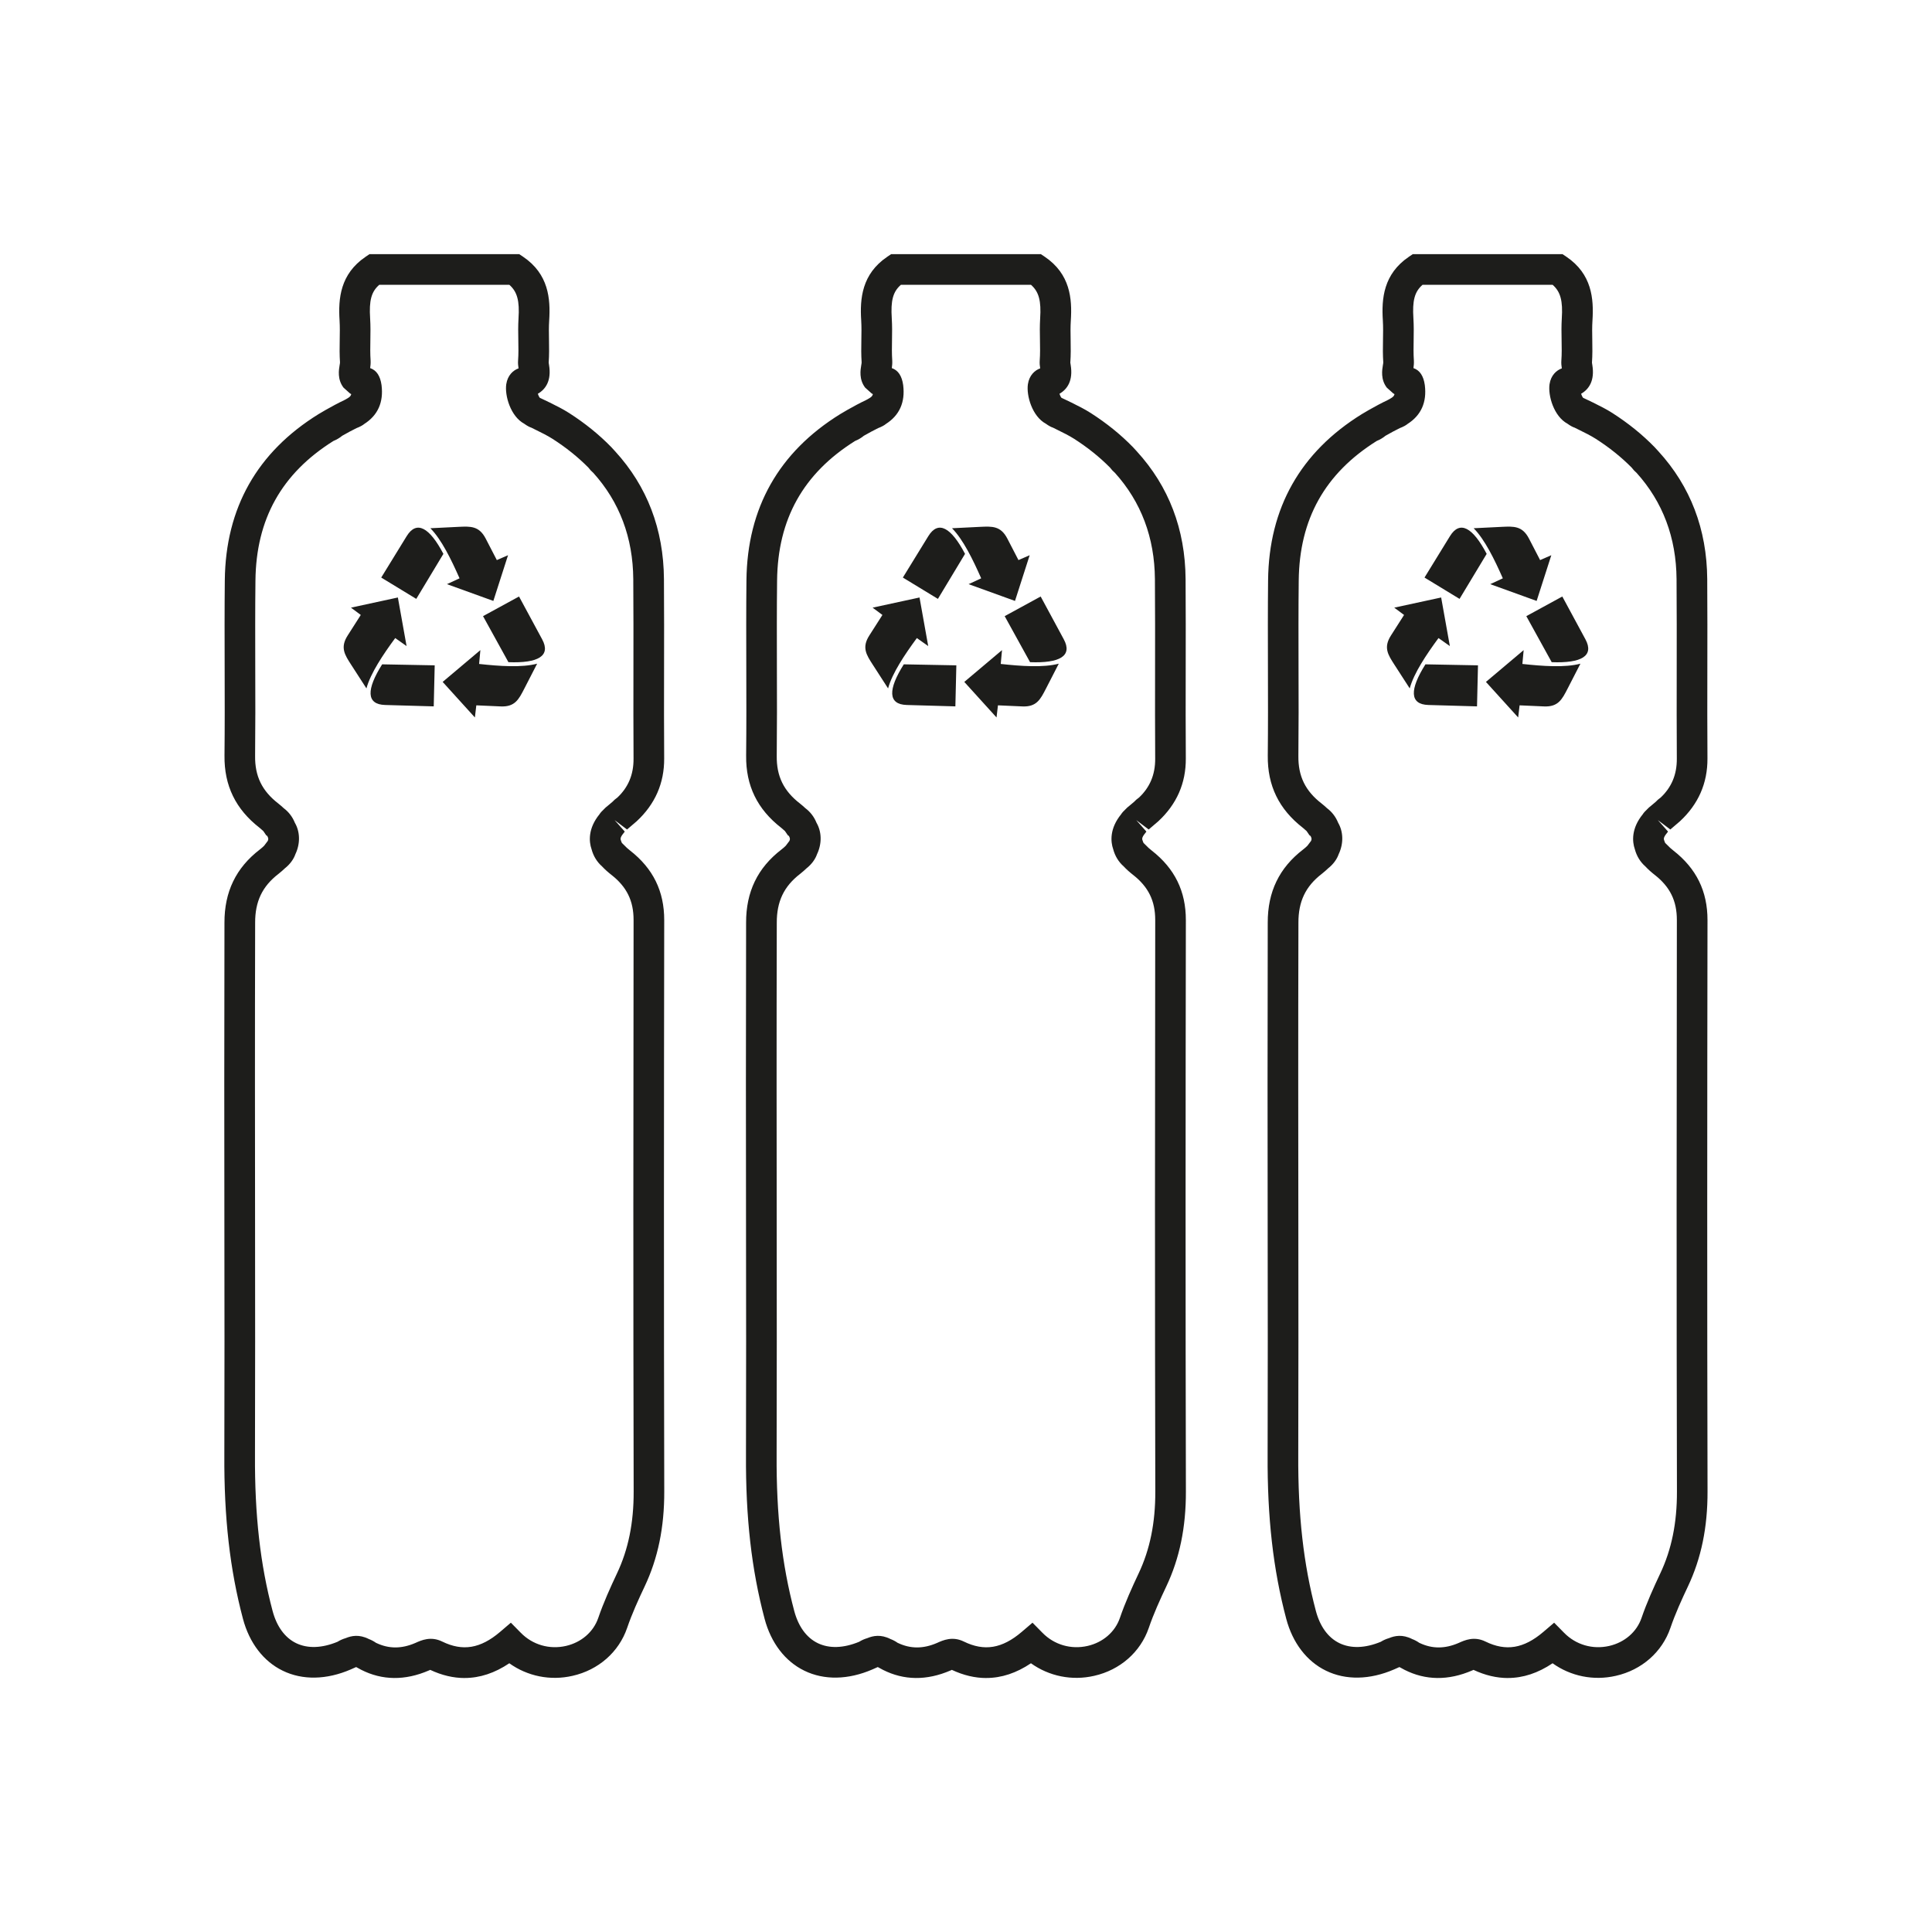
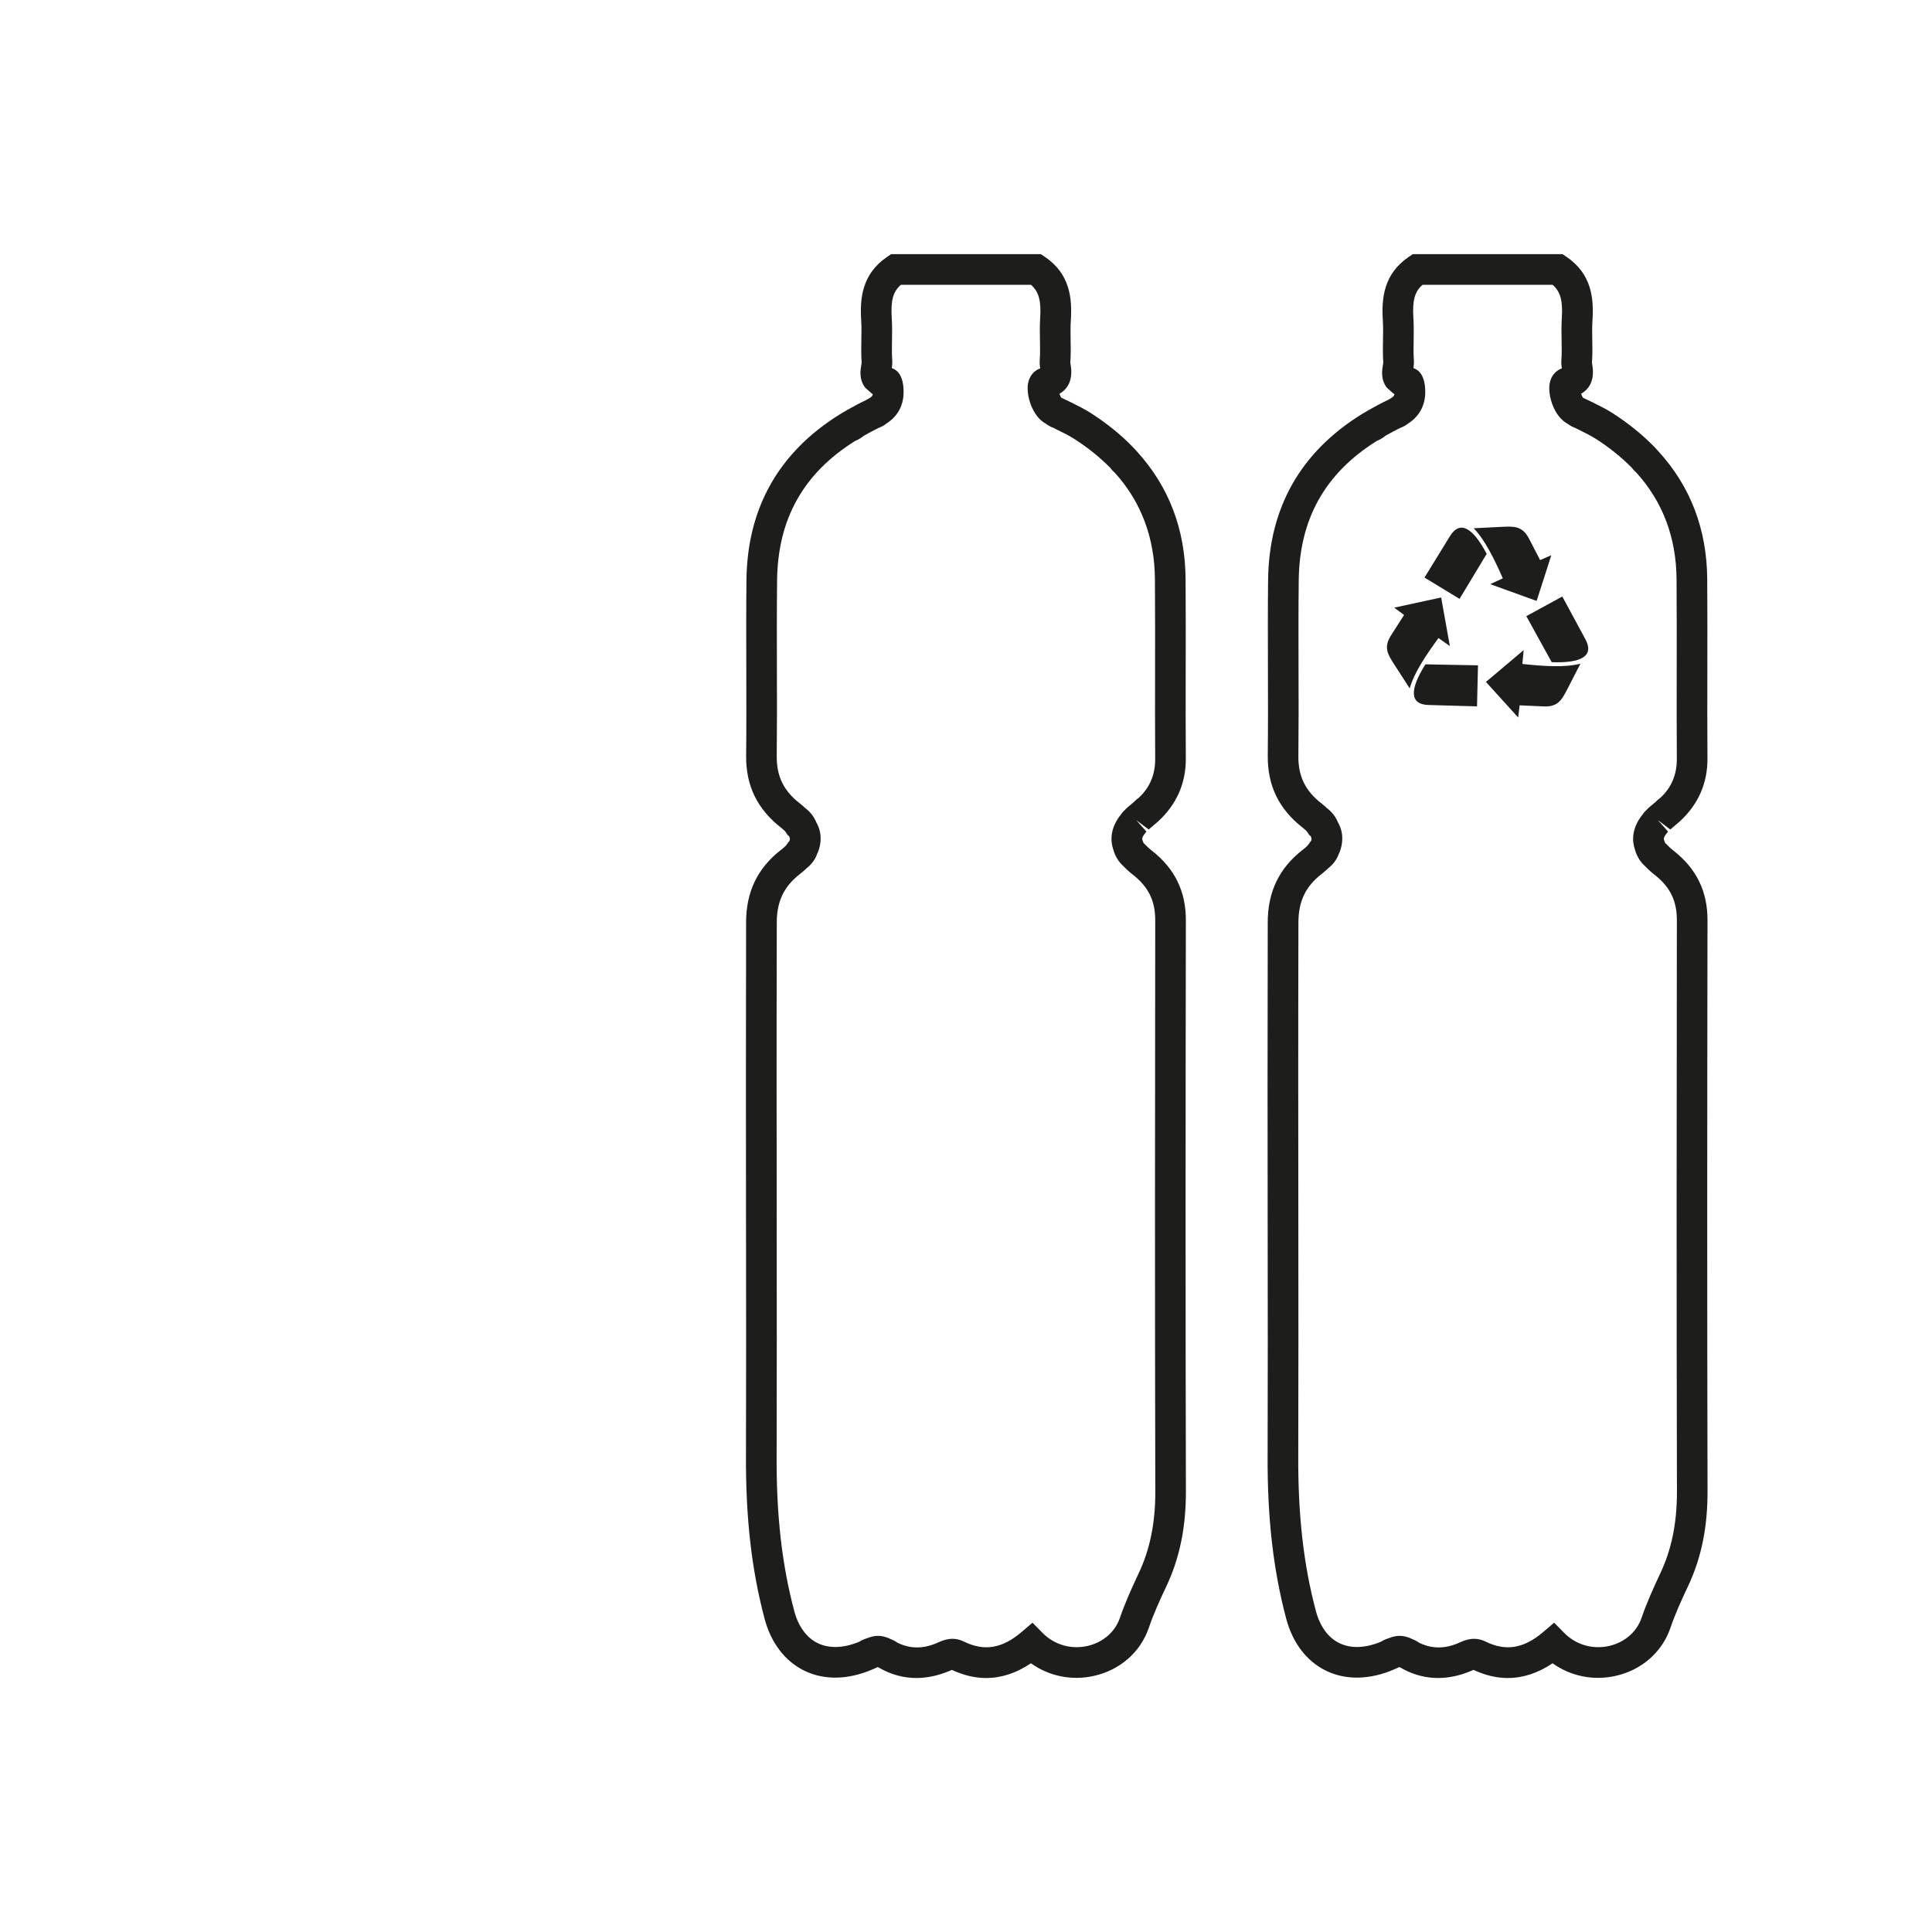
<svg xmlns="http://www.w3.org/2000/svg" id="Ebene_1" viewBox="0 0 500 500">
  <defs>
    <style>.cls-1{fill:#1d1d1b;}</style>
  </defs>
  <g>
    <path class="cls-1" d="M232.42,425.21c3.21,1.52,6.49,1.53,10.04,0,1.62-.73,4.02-1.82,6.98-.38,5.29,2.59,9.91,1.82,14.96-2.48l2.81-2.4,2.59,2.63c3.04,3.09,7.37,4.36,11.65,3.39,3.99-.91,7.12-3.61,8.37-7.23,1.39-4.05,3.16-7.94,4.85-11.53,2.94-6.2,4.35-13.14,4.32-21.21-.12-49.29-.09-98.59-.02-147.88,.01-4.99-1.77-8.62-5.78-11.74-.92-.72-1.7-1.43-2.36-2.14-1.33-1.16-2.27-2.7-2.74-4.48-.68-1.94-.95-5.35,2.07-9.05,.14-.27,.67-.87,1.28-1.43,.1-.12,.45-.45,.85-.75l1.19-1c.38-.41,.81-.79,1.29-1.12,2.76-2.59,4.22-5.88,4.19-10.06-.05-7.59-.04-15.17-.03-22.76,.01-7.91,.02-15.81-.04-23.71-.08-10.74-3.56-19.99-10.35-27.51-.47-.4-.89-.85-1.26-1.35-2.66-2.7-5.78-5.2-9.27-7.44-1.34-.85-2.79-1.57-4.24-2.28l-1.31-.65c-.31-.07-1.09-.47-1.79-.99-3.56-1.92-5.08-7.32-4.65-10.23,.35-2.32,1.79-3.6,3.18-4.1-.09-.59-.18-1.28-.12-2.04,.13-1.73,.09-3.48,.06-5.23-.04-1.88-.06-3.77,.05-5.64,.3-4.55-.32-6.93-2.38-8.72h-33.65c-2.07,1.79-2.67,4.1-2.37,8.71,.12,1.88,.09,3.77,.06,5.64-.03,1.75-.06,3.49,.06,5.24,.04,.72-.03,1.4-.11,1.97,1.67,.58,2.61,2.05,2.94,4.39,.56,4.44-.94,7.81-4.46,10.06-.35,.31-1.14,.76-2.01,1.08-1.1,.54-2.41,1.24-3.7,1.98-.69,.57-1.45,1.01-2.28,1.35-13.41,8.41-20.01,20.23-20.18,36.11-.09,7.57-.06,15.15-.05,22.74,.03,7.56,.04,15.12-.04,22.68-.06,5.24,1.79,9.04,6.02,12.31,.5,.4,.96,.79,1.38,1.19,1.28,.96,2.28,2.25,2.89,3.78,1.34,2.29,1.46,5.36,.13,8.15-.43,1.26-1.4,2.6-2.68,3.61-.5,.48-1.06,.97-1.68,1.46-4.2,3.23-6.07,7.15-6.05,12.67-.08,29.92-.04,54.91-.02,77.65,.02,21.26,.04,40.54-.02,60.02-.09,15.57,1.36,28.42,4.56,40.43,1.08,4.04,3.19,6.92,6.1,8.33,2.97,1.43,6.66,1.31,10.7-.36,.66-.41,1.36-.72,2.11-.94,1.5-.62,3.49-1.04,6,.23,.69,.26,1.33,.61,1.94,1.04m22.85,9.05c-2.93,0-5.9-.7-8.91-2.11-.11,.04-.2,.09-.31,.14-6.24,2.7-12.13,2.58-17.51-.14l-1.35-.73-1.4,.62c-6.24,2.7-12.49,2.82-17.59,.33-4.98-2.41-8.64-7.18-10.3-13.43-3.38-12.72-4.92-26.22-4.82-42.5,.06-19.46,.04-38.74,.01-59.98-.03-22.75-.05-47.74,.02-77.66-.03-8,2.97-14.21,9.15-18.96,.44-.33,.8-.66,1.13-.99l.92-1.22c.16-.34,.25-.63-.11-1.28l-.29-.2-.75-1.09c-.29-.28-.6-.55-.95-.83-6.2-4.81-9.18-10.92-9.09-18.68,.08-7.52,.06-15.04,.04-22.57-.02-7.62-.04-15.23,.04-22.84,.2-18.69,8.37-33.15,24.28-42.99l1.84-1.08c1.57-.89,3.19-1.77,4.9-2.58l.81-.46c.48-.31,.78-.53,.89-1.04-.12-.06-.24-.14-.35-.21l-1.65-1.48c-1.62-2.13-1.22-4.55-1-5.86,.04-.23,.09-.47,.09-.68-.13-1.89-.11-3.87-.07-5.85,.03-1.67,.06-3.34-.04-5-.36-5.64,.16-12.01,6.74-16.47l1.01-.68h38.75l1.01,.68c6.59,4.46,7.1,10.84,6.74,16.48-.11,1.65-.08,3.33-.05,5,.04,1.98,.06,3.96-.08,5.93,.01,.14,.06,.36,.09,.58,.67,4.07-.86,6.28-2.9,7.47,.15,.44,.34,.84,.5,1.03l2.6,1.24c1.71,.85,3.42,1.7,5,2.71,4.09,2.62,7.76,5.58,10.89,8.8l1.04,1.13c8.27,9.05,12.51,20.15,12.61,33,.06,7.92,.04,15.85,.03,23.77-.01,7.57-.03,15.14,.03,22.7,.04,6.39-2.36,11.85-7.13,16.26l-2.48,2.12-3.22-2.43,2.63,2.97-.38,.5c-.87,1.06-.72,1.48-.64,1.72,.15,.53,.27,.74,.41,.85l.46,.45c.42,.46,.93,.92,1.53,1.39,5.96,4.65,8.84,10.54,8.83,18.01-.08,49.27-.11,98.56,.01,147.84,.03,9.28-1.63,17.34-5.09,24.63-1.6,3.38-3.26,7.02-4.52,10.71-2.14,6.24-7.42,10.88-14.12,12.39-5.77,1.33-11.69,.1-16.37-3.25-3.76,2.53-7.62,3.81-11.57,3.81" />
-     <path class="cls-1" d="M233.66,149.47l9.07,5.52,7.02-11.65c-3.58-6.81-6.92-8.77-9.5-4.59l-6.59,10.72Zm35.67,4.9l-9.32,5.09,6.57,11.91c7.69,.3,11.06-1.61,8.72-5.93l-5.98-11.07Zm4.68,17.39l-3.33,6.48c-1.43,2.78-2.43,4.75-6.12,4.58l-6.29-.28-.37,3.14-8.34-9.2,9.76-8.23-.33,3.58c5.23,.57,11.04,.99,15.02-.07m-26.76,11.05l.25-10.62-13.6-.26c-4.1,6.51-4.14,10.38,.77,10.52l12.58,.36Zm-17.41-4.64l-3.95-6.12c-1.7-2.62-2.9-4.48-.91-7.59l3.39-5.31-2.54-1.89,12.14-2.63,2.25,12.57-2.94-2.07c-3.11,4.24-6.37,9.06-7.45,13.04m16.54-41.46l7.28-.36c3.12-.15,5.32-.26,7.03,3l2.9,5.6,2.9-1.26-3.8,11.83-12.01-4.34,3.26-1.51c-2.12-4.81-4.66-10.04-7.56-12.97" />
  </g>
  <g>
    <path class="cls-1" d="M367.42,425.21c3.21,1.52,6.49,1.53,10.04,0,1.62-.73,4.02-1.82,6.98-.38,5.29,2.59,9.91,1.82,14.96-2.48l2.81-2.4,2.59,2.63c3.04,3.09,7.37,4.36,11.65,3.39,3.99-.91,7.12-3.61,8.37-7.23,1.39-4.05,3.16-7.94,4.85-11.53,2.94-6.2,4.35-13.14,4.32-21.21-.12-49.29-.09-98.59-.02-147.88,.01-4.99-1.77-8.62-5.78-11.74-.92-.72-1.7-1.43-2.36-2.14-1.33-1.16-2.27-2.7-2.74-4.48-.68-1.94-.95-5.35,2.07-9.05,.14-.27,.67-.87,1.28-1.43,.1-.12,.45-.45,.85-.75l1.19-1c.38-.41,.81-.79,1.29-1.12,2.76-2.59,4.22-5.88,4.19-10.06-.05-7.59-.04-15.17-.03-22.76,.01-7.91,.02-15.81-.04-23.71-.08-10.74-3.56-19.99-10.35-27.51-.47-.4-.89-.85-1.26-1.35-2.66-2.7-5.78-5.2-9.27-7.44-1.34-.85-2.79-1.57-4.24-2.28l-1.31-.65c-.31-.07-1.09-.47-1.79-.99-3.56-1.92-5.08-7.32-4.65-10.23,.35-2.32,1.79-3.6,3.18-4.1-.09-.59-.18-1.28-.12-2.04,.13-1.73,.09-3.48,.06-5.23-.04-1.88-.06-3.77,.05-5.64,.3-4.55-.32-6.93-2.38-8.72h-33.65c-2.07,1.79-2.67,4.1-2.37,8.71,.12,1.88,.09,3.77,.06,5.64-.03,1.75-.06,3.49,.06,5.24,.04,.72-.03,1.4-.11,1.97,1.67,.58,2.61,2.05,2.94,4.39,.56,4.44-.94,7.81-4.46,10.06-.35,.31-1.14,.76-2.01,1.08-1.1,.54-2.41,1.24-3.7,1.98-.69,.57-1.45,1.01-2.28,1.35-13.41,8.41-20.01,20.23-20.18,36.11-.09,7.57-.06,15.15-.05,22.74,.03,7.56,.04,15.12-.04,22.68-.06,5.24,1.79,9.04,6.02,12.31,.5,.4,.96,.79,1.38,1.19,1.28,.96,2.28,2.25,2.89,3.78,1.34,2.29,1.46,5.36,.13,8.15-.43,1.26-1.4,2.6-2.68,3.61-.5,.48-1.06,.97-1.68,1.46-4.2,3.23-6.07,7.15-6.05,12.67-.08,29.92-.04,54.91-.02,77.65,.02,21.26,.04,40.54-.02,60.02-.09,15.57,1.36,28.42,4.56,40.43,1.08,4.04,3.19,6.92,6.1,8.33,2.97,1.43,6.66,1.31,10.7-.36,.66-.41,1.36-.72,2.11-.94,1.5-.62,3.49-1.04,6,.23,.69,.26,1.33,.61,1.94,1.04m22.85,9.05c-2.93,0-5.9-.7-8.91-2.11-.11,.04-.2,.09-.31,.14-6.24,2.7-12.13,2.58-17.51-.14l-1.35-.73-1.4,.62c-6.24,2.7-12.49,2.82-17.59,.33-4.98-2.41-8.64-7.18-10.3-13.43-3.38-12.72-4.92-26.22-4.82-42.5,.06-19.46,.04-38.74,.01-59.98-.03-22.75-.05-47.74,.02-77.66-.03-8,2.97-14.21,9.15-18.96,.44-.33,.8-.66,1.13-.99l.92-1.22c.16-.34,.25-.63-.11-1.28l-.29-.2-.75-1.09c-.29-.28-.6-.55-.95-.83-6.2-4.81-9.18-10.92-9.09-18.68,.08-7.52,.06-15.04,.04-22.57-.02-7.62-.04-15.23,.04-22.84,.2-18.69,8.37-33.15,24.28-42.99l1.84-1.08c1.57-.89,3.19-1.77,4.9-2.58l.81-.46c.48-.31,.78-.53,.89-1.04-.12-.06-.24-.14-.35-.21l-1.65-1.48c-1.62-2.13-1.22-4.55-1-5.86,.04-.23,.09-.47,.09-.68-.13-1.89-.11-3.87-.07-5.85,.03-1.67,.06-3.34-.04-5-.36-5.64,.16-12.01,6.74-16.47l1.01-.68h38.75l1.01,.68c6.59,4.46,7.1,10.84,6.74,16.48-.11,1.65-.08,3.33-.05,5,.04,1.98,.06,3.96-.08,5.93,.01,.14,.06,.36,.09,.58,.67,4.07-.86,6.28-2.9,7.47,.15,.44,.34,.84,.5,1.03l2.6,1.24c1.71,.85,3.42,1.7,5,2.71,4.09,2.62,7.76,5.58,10.89,8.8l1.04,1.13c8.27,9.05,12.51,20.15,12.61,33,.06,7.92,.04,15.85,.03,23.77-.01,7.57-.03,15.14,.03,22.7,.04,6.39-2.36,11.85-7.13,16.26l-2.48,2.12-3.22-2.43,2.63,2.97-.38,.5c-.87,1.06-.72,1.48-.64,1.72,.15,.53,.27,.74,.41,.85l.46,.45c.42,.46,.93,.92,1.53,1.39,5.96,4.65,8.84,10.54,8.83,18.01-.08,49.27-.11,98.56,.01,147.84,.03,9.28-1.63,17.34-5.09,24.63-1.6,3.38-3.26,7.02-4.52,10.71-2.14,6.24-7.42,10.88-14.12,12.39-5.77,1.33-11.69,.1-16.37-3.25-3.76,2.53-7.62,3.81-11.57,3.81" />
    <path class="cls-1" d="M368.66,149.47l9.07,5.52,7.02-11.65c-3.58-6.81-6.92-8.77-9.5-4.59l-6.59,10.72Zm35.67,4.9l-9.32,5.09,6.57,11.91c7.69,.3,11.06-1.61,8.72-5.93l-5.98-11.07Zm4.68,17.39l-3.33,6.48c-1.43,2.78-2.43,4.75-6.12,4.58l-6.29-.28-.37,3.14-8.34-9.2,9.76-8.23-.33,3.58c5.23,.57,11.04,.99,15.02-.07m-26.76,11.05l.25-10.62-13.6-.26c-4.1,6.51-4.14,10.38,.77,10.52l12.58,.36Zm-17.41-4.64l-3.95-6.12c-1.7-2.62-2.9-4.48-.91-7.59l3.39-5.31-2.54-1.89,12.14-2.63,2.25,12.57-2.94-2.07c-3.11,4.24-6.37,9.06-7.45,13.04m16.54-41.46l7.28-.36c3.12-.15,5.32-.26,7.03,3l2.9,5.6,2.9-1.26-3.8,11.83-12.01-4.34,3.26-1.51c-2.12-4.81-4.66-10.04-7.56-12.97" />
  </g>
  <g>
-     <path class="cls-1" d="M97.42,425.21c3.21,1.52,6.49,1.53,10.04,0,1.62-.73,4.02-1.82,6.98-.38,5.29,2.59,9.91,1.82,14.96-2.48l2.81-2.4,2.59,2.63c3.04,3.09,7.37,4.36,11.65,3.39,3.99-.91,7.12-3.61,8.37-7.23,1.39-4.05,3.16-7.94,4.85-11.53,2.94-6.2,4.35-13.14,4.32-21.21-.12-49.29-.09-98.59-.02-147.88,.01-4.99-1.77-8.62-5.78-11.74-.92-.72-1.7-1.43-2.36-2.14-1.33-1.16-2.27-2.7-2.74-4.48-.68-1.94-.95-5.35,2.07-9.05,.14-.27,.67-.87,1.28-1.43,.1-.12,.45-.45,.85-.75l1.19-1c.38-.41,.81-.79,1.29-1.12,2.76-2.59,4.22-5.88,4.19-10.06-.05-7.59-.04-15.17-.03-22.76,.01-7.91,.02-15.81-.04-23.71-.08-10.74-3.56-19.99-10.35-27.51-.47-.4-.89-.85-1.26-1.35-2.66-2.7-5.78-5.2-9.27-7.44-1.34-.85-2.79-1.57-4.24-2.28l-1.31-.65c-.31-.07-1.09-.47-1.79-.99-3.56-1.92-5.08-7.32-4.65-10.23,.35-2.32,1.79-3.6,3.18-4.1-.09-.59-.18-1.28-.12-2.04,.13-1.73,.09-3.48,.06-5.23-.04-1.88-.06-3.77,.05-5.64,.3-4.55-.32-6.93-2.38-8.72h-33.65c-2.07,1.79-2.67,4.1-2.37,8.71,.12,1.88,.09,3.77,.06,5.64-.03,1.75-.06,3.49,.06,5.24,.04,.72-.03,1.4-.11,1.97,1.67,.58,2.61,2.05,2.94,4.39,.56,4.44-.94,7.81-4.46,10.06-.35,.31-1.14,.76-2.01,1.08-1.1,.54-2.41,1.24-3.7,1.98-.69,.57-1.45,1.01-2.28,1.35-13.41,8.41-20.01,20.23-20.18,36.11-.09,7.57-.06,15.15-.05,22.74,.03,7.56,.04,15.12-.04,22.68-.06,5.24,1.79,9.04,6.02,12.31,.5,.4,.96,.79,1.38,1.19,1.28,.96,2.28,2.25,2.89,3.78,1.34,2.29,1.46,5.36,.13,8.15-.43,1.26-1.4,2.6-2.68,3.61-.5,.48-1.06,.97-1.68,1.46-4.2,3.23-6.07,7.15-6.05,12.67-.08,29.92-.04,54.91-.02,77.65,.02,21.26,.04,40.54-.02,60.02-.09,15.57,1.36,28.42,4.56,40.43,1.08,4.04,3.19,6.92,6.1,8.33,2.97,1.43,6.66,1.31,10.7-.36,.66-.41,1.36-.72,2.11-.94,1.5-.62,3.49-1.04,6,.23,.69,.26,1.33,.61,1.94,1.04m22.85,9.05c-2.93,0-5.9-.7-8.91-2.11-.11,.04-.2,.09-.31,.14-6.24,2.7-12.13,2.58-17.51-.14l-1.35-.73-1.4,.62c-6.24,2.7-12.49,2.82-17.59,.33-4.98-2.41-8.64-7.18-10.3-13.43-3.38-12.72-4.92-26.22-4.82-42.5,.06-19.46,.04-38.74,.01-59.98-.03-22.75-.05-47.74,.02-77.66-.03-8,2.97-14.21,9.15-18.96,.44-.33,.8-.66,1.13-.99l.92-1.22c.16-.34,.25-.63-.11-1.28l-.29-.2-.75-1.09c-.29-.28-.6-.55-.95-.83-6.2-4.81-9.18-10.92-9.09-18.68,.08-7.52,.06-15.04,.04-22.57-.02-7.62-.04-15.23,.04-22.84,.2-18.69,8.37-33.15,24.28-42.99l1.84-1.08c1.57-.89,3.19-1.77,4.9-2.58l.81-.46c.48-.31,.78-.53,.89-1.04-.12-.06-.24-.14-.35-.21l-1.65-1.48c-1.62-2.13-1.22-4.55-1-5.86,.04-.23,.09-.47,.09-.68-.13-1.89-.11-3.87-.07-5.85,.03-1.67,.06-3.34-.04-5-.36-5.64,.16-12.01,6.74-16.47l1.01-.68h38.75l1.01,.68c6.59,4.46,7.1,10.84,6.74,16.48-.11,1.65-.08,3.33-.05,5,.04,1.98,.06,3.96-.08,5.93,.01,.14,.06,.36,.09,.58,.67,4.07-.86,6.28-2.9,7.47,.15,.44,.34,.84,.5,1.03l2.6,1.24c1.71,.85,3.42,1.7,5,2.71,4.09,2.62,7.76,5.58,10.89,8.8l1.04,1.13c8.27,9.05,12.51,20.15,12.61,33,.06,7.92,.04,15.85,.03,23.77-.01,7.57-.03,15.14,.03,22.7,.04,6.39-2.36,11.85-7.13,16.26l-2.48,2.12-3.22-2.43,2.63,2.97-.38,.5c-.87,1.06-.72,1.48-.64,1.72,.15,.53,.27,.74,.41,.85l.46,.45c.42,.46,.93,.92,1.53,1.39,5.96,4.65,8.84,10.54,8.83,18.01-.08,49.27-.11,98.56,.01,147.84,.03,9.28-1.63,17.34-5.09,24.63-1.6,3.38-3.26,7.02-4.52,10.71-2.14,6.24-7.42,10.88-14.12,12.39-5.77,1.33-11.69,.1-16.37-3.25-3.76,2.53-7.62,3.81-11.57,3.81" />
-     <path class="cls-1" d="M98.66,149.47l9.07,5.52,7.02-11.65c-3.58-6.81-6.92-8.77-9.5-4.59l-6.59,10.72Zm35.67,4.9l-9.32,5.09,6.57,11.91c7.69,.3,11.06-1.61,8.72-5.93l-5.98-11.07Zm4.68,17.39l-3.33,6.48c-1.43,2.78-2.43,4.75-6.12,4.58l-6.29-.28-.37,3.14-8.34-9.2,9.76-8.23-.33,3.58c5.23,.57,11.04,.99,15.02-.07m-26.76,11.05l.25-10.62-13.6-.26c-4.1,6.51-4.14,10.38,.77,10.52l12.58,.36Zm-17.41-4.64l-3.95-6.12c-1.7-2.62-2.9-4.48-.91-7.59l3.39-5.31-2.54-1.89,12.14-2.63,2.25,12.57-2.94-2.07c-3.11,4.24-6.37,9.06-7.45,13.04m16.54-41.46l7.28-.36c3.12-.15,5.32-.26,7.03,3l2.9,5.6,2.9-1.26-3.8,11.83-12.01-4.34,3.26-1.51c-2.12-4.81-4.66-10.04-7.56-12.97" />
-   </g>
+     </g>
</svg>